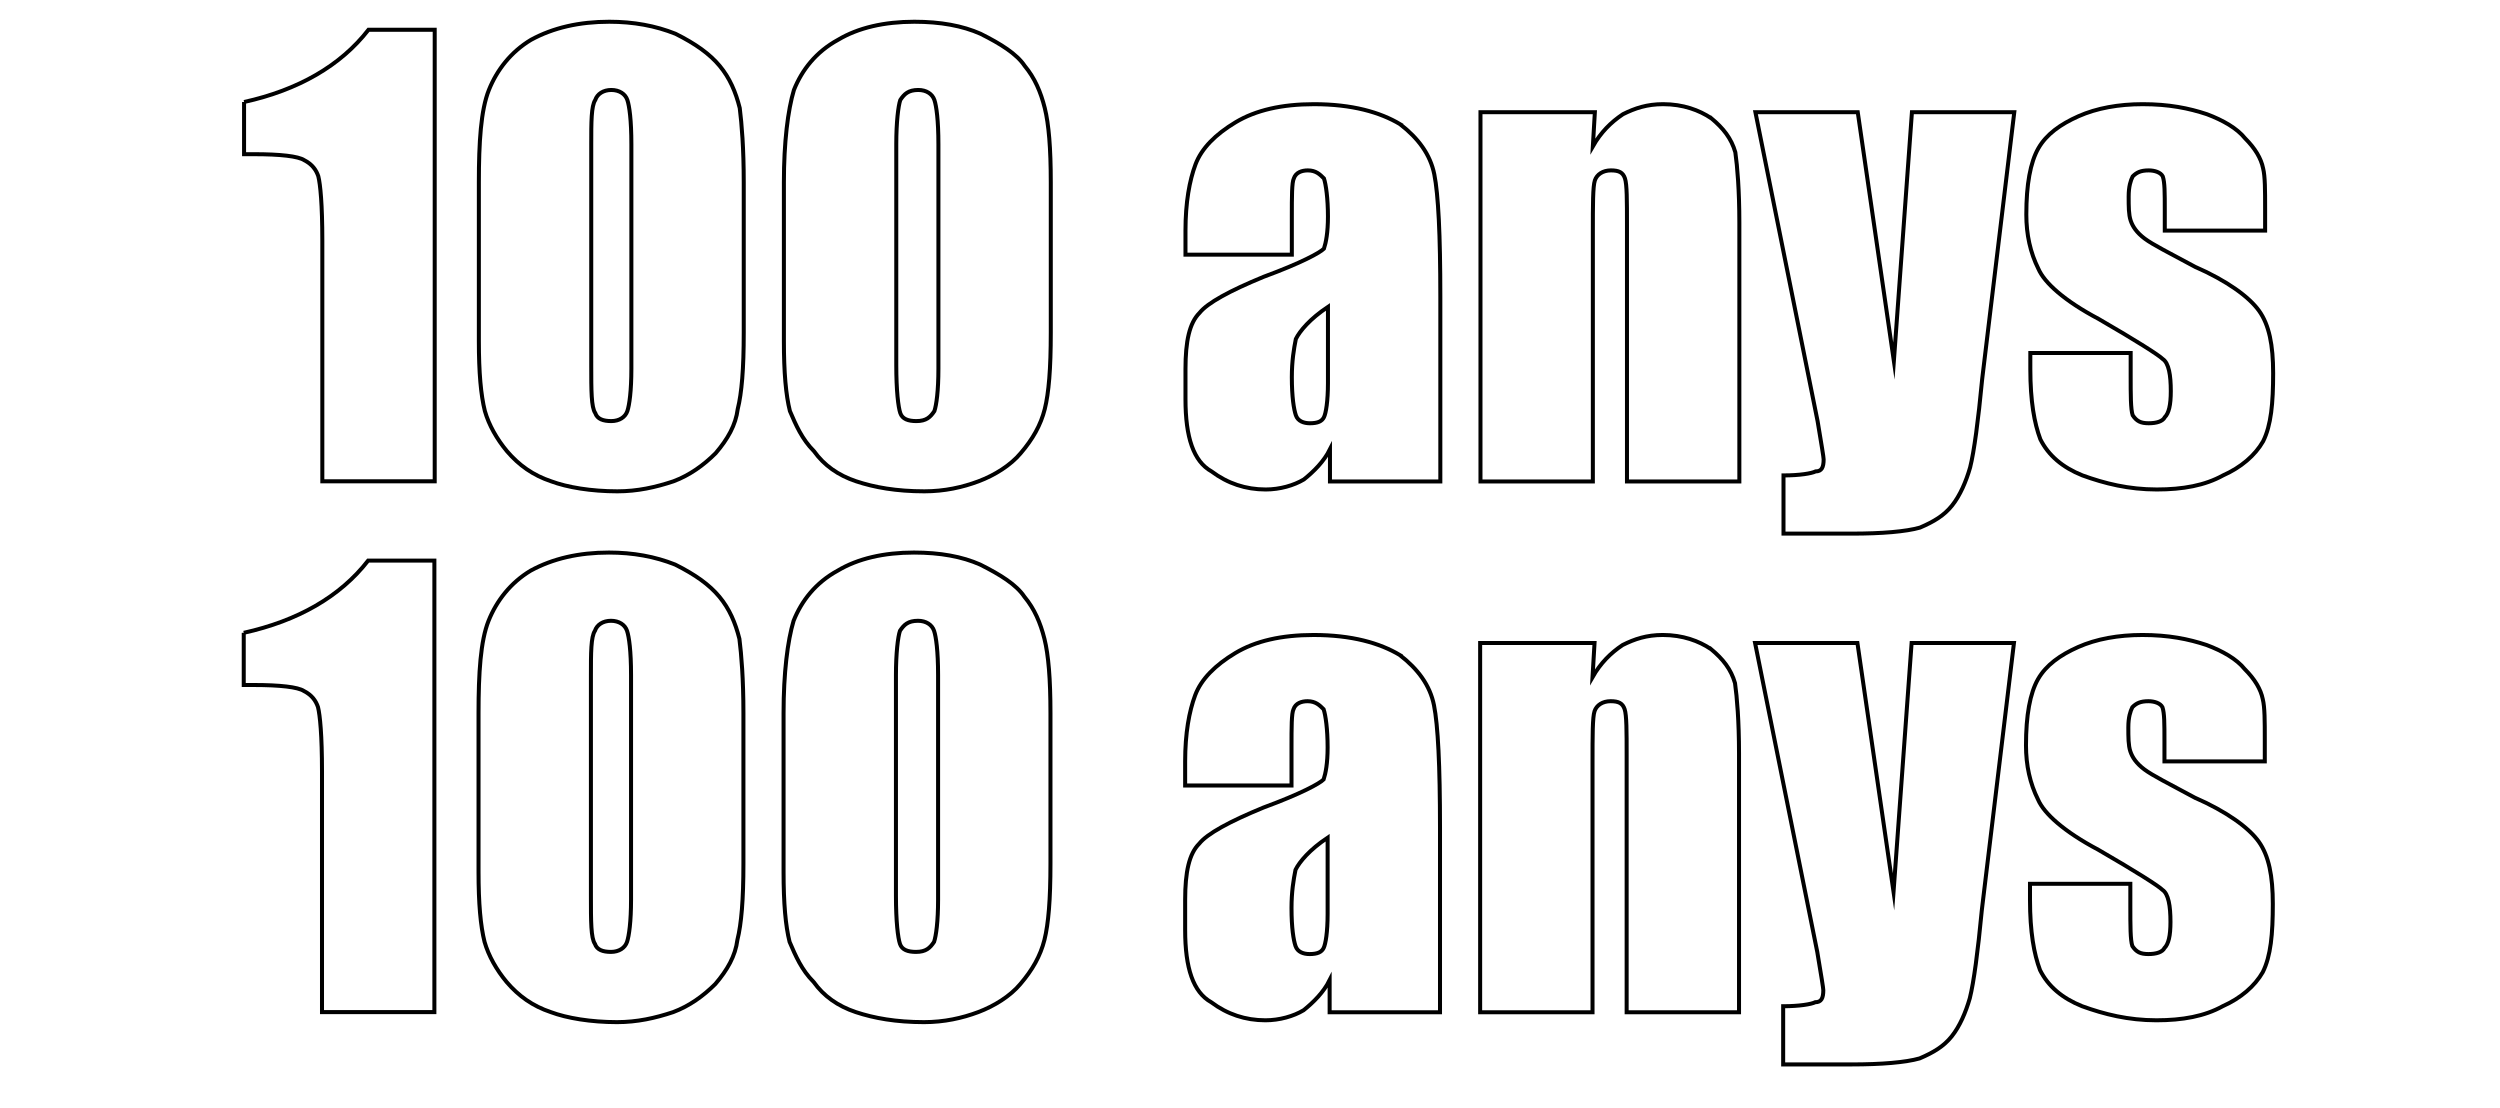
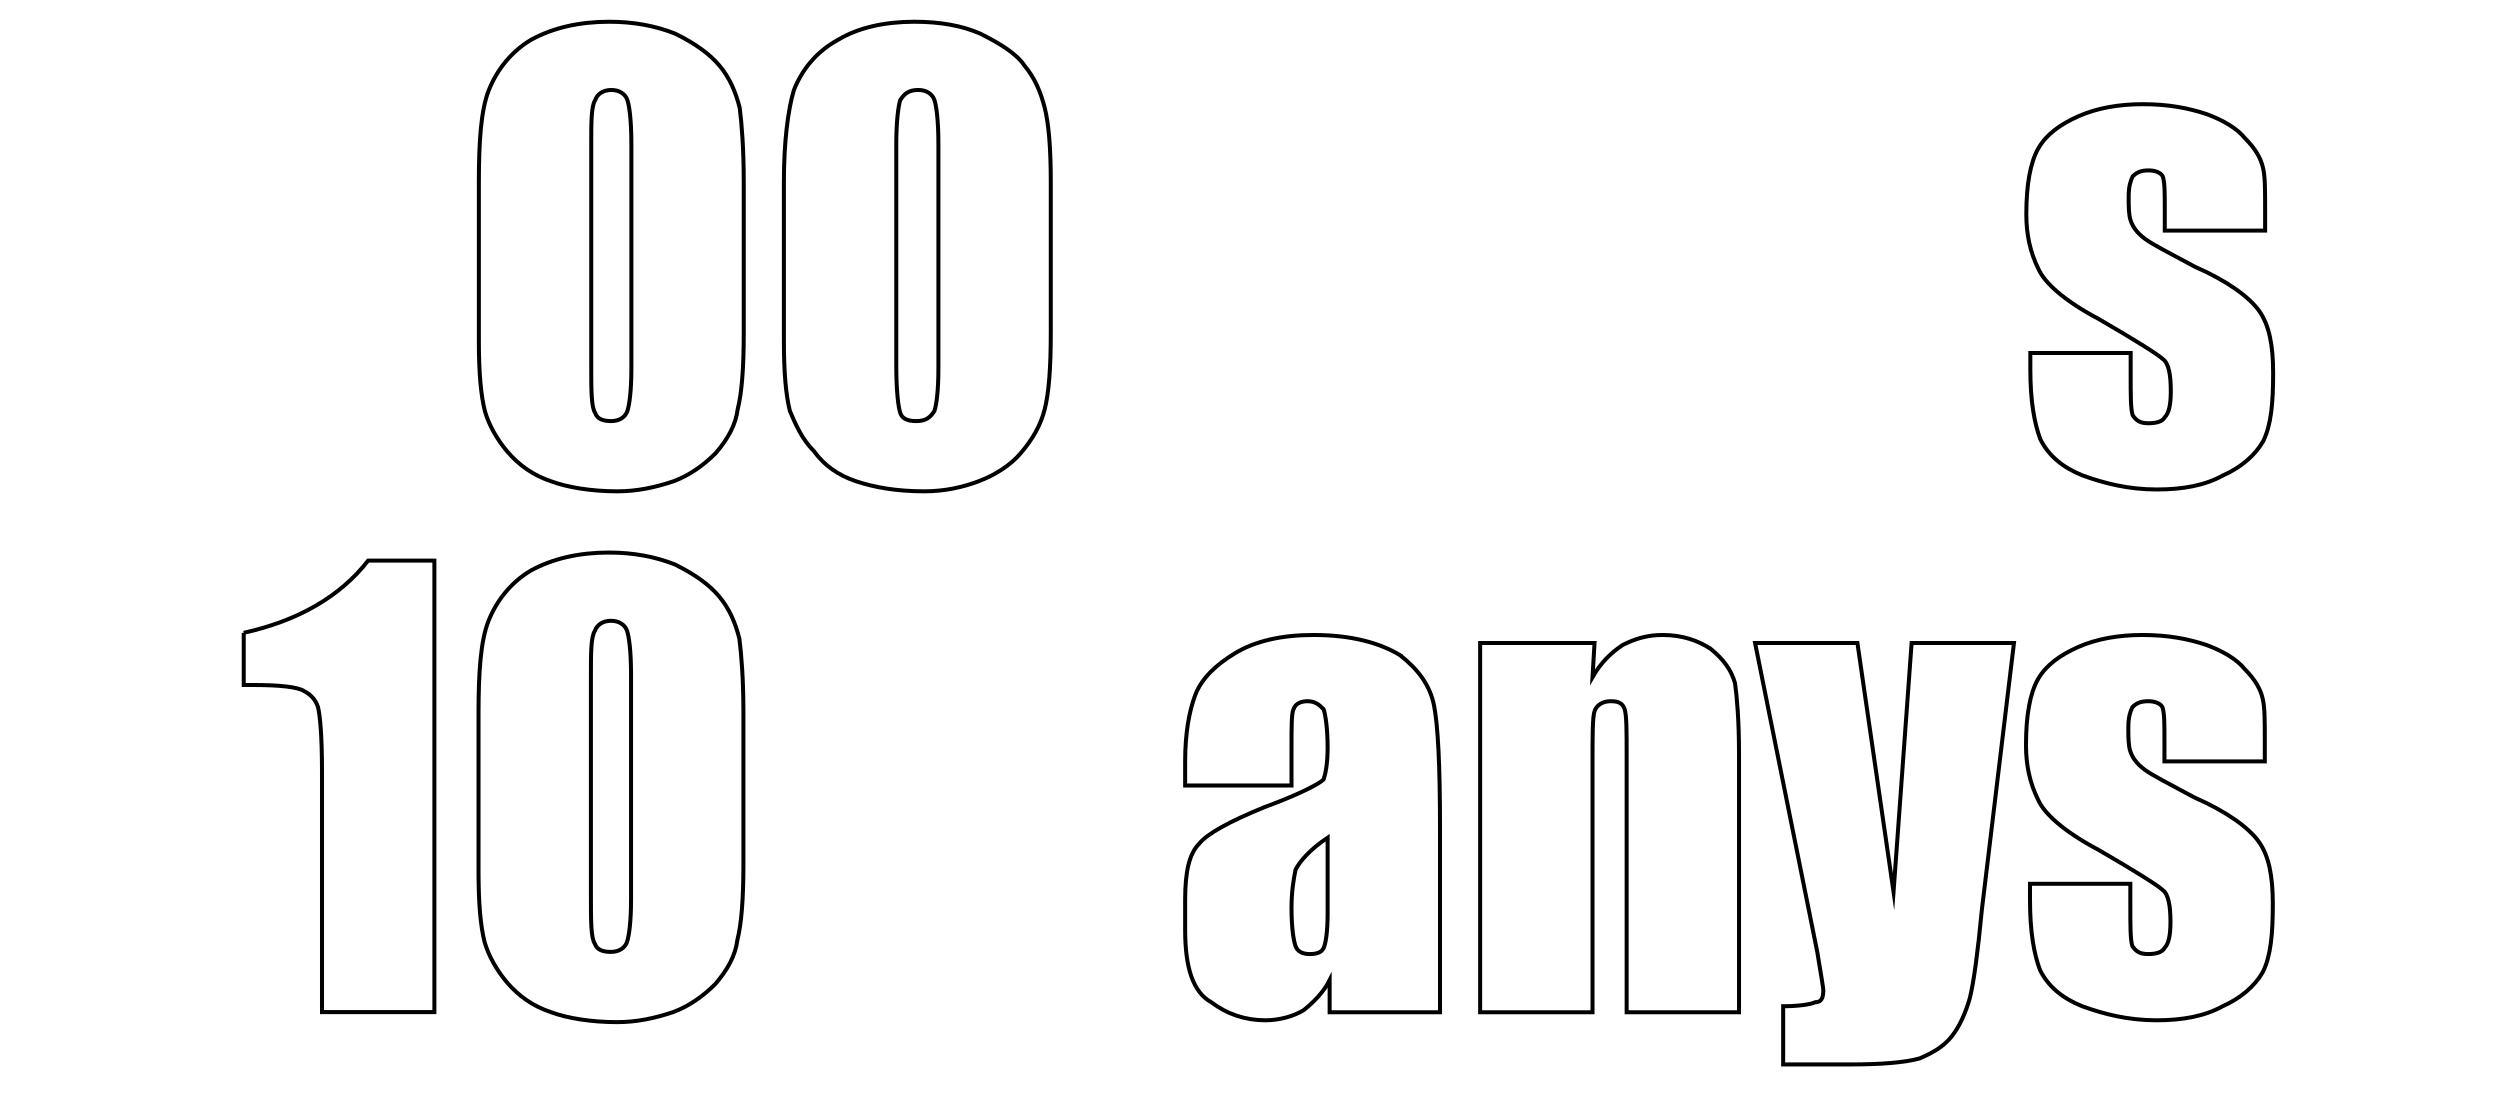
<svg xmlns="http://www.w3.org/2000/svg" xmlns:ns1="http://www.inkscape.org/namespaces/inkscape" xmlns:ns2="http://sodipodi.sourceforge.net/DTD/sodipodi-0.dtd" width="152cm" height="67.36cm" viewBox="0 0 1520 673.6" version="1.1" id="svg1125" ns1:version="1.0.2-2 (e86c870879, 2021-01-15)" ns2:docname="negre_translucid.svg">
  <defs id="defs1119">
    <pattern id="EMFhbasepattern" patternUnits="userSpaceOnUse" width="6" height="6" x="0" y="0" />
  </defs>
  <ns2:namedview id="base" pagecolor="#ffffff" bordercolor="#666666" borderopacity="1.0" ns1:pageopacity="0.0" ns1:pageshadow="2" ns1:zoom="0.175" ns1:cx="3053.0153" ns1:cy="2088.2378" ns1:document-units="mm" ns1:current-layer="layer1" ns1:document-rotation="0" showgrid="false" units="cm" ns1:window-width="1920" ns1:window-height="1017" ns1:window-x="-8" ns1:window-y="-8" ns1:window-maximized="1" />
  <g ns1:label="Capa 1" ns1:groupmode="layer" id="layer1">
    <g id="g1177" transform="matrix(0,-2.045,2.045,0,706.366,-624.275)">
-       <path style="fill:none;stroke:#000000;stroke-width:1.193px;stroke-linecap:butt;stroke-linejoin:miter;stroke-miterlimit:10;stroke-dasharray:none;stroke-opacity:1" d="m -335.598,-272.849 c -15.513,0 -15.513,0 -15.513,0 0,2.983 0,2.983 0,2.983 0,7.756 -0.597,13.126 -1.79,14.916 -1.193,2.387 -2.983,3.58 -4.773,4.176 -2.387,0.597 -8.353,1.193 -19.092,1.193 -71.596,0 -71.596,0 -71.596,0 0,33.412 0,33.412 0,33.412 134.243,0 134.243,0 134.243,0 0,-19.689 0,-19.689 0,-19.689 -10.739,-8.353 -17.899,-20.882 -21.479,-36.991 z" id="path1130" />
      <path style="fill:none;stroke:#000000;stroke-width:1.193px;stroke-linecap:butt;stroke-linejoin:miter;stroke-miterlimit:10;stroke-dasharray:none;stroke-opacity:1" d="m -324.859,-131.446 c 3.58,-2.983 6.563,-7.16 9.546,-13.126 2.387,-5.966 3.58,-12.529 3.58,-19.689 0,-8.95 -1.79,-16.706 -5.37,-23.269 -3.58,-5.966 -8.95,-10.143 -14.916,-12.529 -5.966,-2.387 -15.513,-2.983 -27.445,-2.983 -47.134,0 -47.134,0 -47.134,0 -9.546,0 -16.109,0.597 -20.882,1.79 -4.177,1.193 -8.353,3.58 -11.933,6.563 -4.176,3.58 -7.16,7.756 -8.95,13.126 -1.79,4.773 -2.983,11.933 -2.983,19.689 0,5.966 1.193,11.336 2.983,16.706 1.79,4.773 4.773,8.95 8.353,12.529 4.176,3.58 8.353,5.966 13.126,6.563 4.773,1.193 11.933,1.79 22.672,1.79 44.748,0 44.748,0 44.748,0 10.143,0 17.302,-0.597 22.076,-1.193 4.773,-1.193 8.949,-2.983 12.529,-5.966 z m -90.092,-26.252 c -6.563,0 -10.739,-0.597 -12.529,-1.193 -1.79,-0.597 -2.983,-2.387 -2.983,-4.773 0,-2.387 0.597,-4.176 2.387,-4.773 1.79,-1.193 6.563,-1.193 14.319,-1.193 65.63,0 65.63,0 65.63,0 6.563,0 11.336,0 13.126,1.193 1.79,0.597 2.983,2.387 2.983,4.773 0,2.387 -1.193,4.176 -2.983,4.773 -1.79,0.597 -5.966,1.193 -13.126,1.193 z" id="path1132" />
      <path style="fill:none;stroke:#000000;stroke-width:1.193px;stroke-linecap:butt;stroke-linejoin:miter;stroke-miterlimit:10;stroke-dasharray:none;stroke-opacity:1" d="m -324.859,-40.757 c 3.58,-2.387 6.563,-7.16 9.546,-13.126 2.387,-5.37 3.58,-11.933 3.58,-19.689 0,-8.95 -1.79,-16.706 -5.37,-22.672 -3.58,-6.563 -8.95,-10.739 -14.916,-13.126 -5.966,-1.79 -15.513,-2.983 -27.445,-2.983 -47.134,0 -47.134,0 -47.134,0 -9.546,0 -16.109,0.597 -20.882,1.79 -4.177,1.79 -8.353,3.58 -11.933,7.16 -4.176,2.983 -7.16,7.16 -8.95,12.529 -1.79,5.37 -2.983,11.933 -2.983,20.286 0,5.966 1.193,11.336 2.983,16.109 1.79,4.773 4.773,9.546 8.353,12.529 4.176,3.58 8.353,5.966 13.126,7.16 4.773,1.193 11.933,1.79 22.672,1.79 44.748,0 44.748,0 44.748,0 10.143,0 17.302,-0.597 22.076,-1.79 4.773,-1.193 8.949,-2.983 12.529,-5.966 z m -90.092,-25.655 c -6.563,0 -10.739,-0.597 -12.529,-1.193 -1.79,-1.193 -2.983,-2.387 -2.983,-5.37 0,-2.387 0.597,-4.177 2.387,-4.773 1.79,-0.597 6.563,-1.193 14.319,-1.193 65.63,0 65.63,0 65.63,0 6.563,0 11.336,0.597 13.126,1.193 1.79,1.193 2.983,2.387 2.983,5.37 0,2.387 -1.193,4.176 -2.983,4.773 -1.79,0.597 -5.966,1.193 -13.126,1.193 z" id="path1134" />
    </g>
    <g id="g1183" transform="matrix(0,-2.045,2.045,0,705.286,-624.179)">
-       <path style="fill:none;stroke:#000000;stroke-width:1.193px;stroke-linecap:butt;stroke-linejoin:miter;stroke-miterlimit:10;stroke-dasharray:none;stroke-opacity:1" d="m -342.161,71.41 c 3.58,-5.966 5.966,-14.319 5.966,-25.655 0,-9.546 -1.79,-17.302 -5.37,-23.269 -3.58,-5.966 -7.756,-10.143 -12.529,-11.933 -4.773,-1.79 -11.336,-2.983 -19.689,-2.983 -7.16,0 -7.16,0 -7.16,0 0,31.622 0,31.622 0,31.622 11.336,0 11.336,0 11.336,0 5.966,0 10.143,0 11.336,0.597 1.79,0.597 2.387,2.387 2.387,4.176 0,2.387 -1.193,3.58 -2.387,4.773 -1.79,0.597 -5.966,1.193 -11.336,1.193 -4.773,0 -7.756,-0.597 -9.546,-1.193 -1.193,-1.193 -4.177,-6.563 -8.353,-17.899 -4.176,-10.143 -7.756,-16.706 -10.739,-19.092 -2.983,-2.983 -8.353,-4.176 -16.706,-4.176 -8.95,0 -8.95,0 -8.95,0 -11.336,0 -18.496,2.387 -21.479,7.756 -3.58,4.773 -5.37,10.143 -5.37,16.109 0,4.176 1.193,8.353 2.983,11.336 2.387,2.983 5.37,5.966 8.95,7.756 -9.546,0 -9.546,0 -9.546,0 0,32.815 0,32.815 0,32.815 54.891,0 54.891,0 54.891,0 18.496,0 30.428,-0.597 36.395,-1.79 5.966,-1.193 10.739,-4.773 14.916,-10.143 z m -76.966,-21.479 c -5.37,0 -8.95,-0.597 -10.143,-1.193 -1.193,-0.597 -1.79,-1.79 -1.79,-4.176 0,-1.79 0.597,-3.58 2.387,-4.176 1.79,-0.597 5.37,-1.193 11.336,-1.193 4.773,0 8.353,0.597 11.336,1.193 2.386,1.193 5.966,4.176 9.546,9.546 z" id="path1136" />
-       <path style="fill:none;stroke:#000000;stroke-width:1.193px;stroke-linecap:butt;stroke-linejoin:miter;stroke-miterlimit:10;stroke-dasharray:none;stroke-opacity:1" d="m -340.371,163.889 c 2.387,-3.58 4.177,-8.353 4.177,-14.319 0,-4.773 -1.193,-8.353 -2.983,-11.933 -2.386,-3.58 -5.37,-6.563 -9.546,-8.949 10.143,0.597 10.143,0.597 10.143,0.597 0,-34.008 0,-34.008 0,-34.008 -109.781,0 -109.781,0 -109.781,0 0,33.412 0,33.412 0,33.412 73.983,0 73.983,0 73.983,0 8.353,0 13.723,0 15.513,0.597 1.79,0.597 2.983,2.387 2.983,4.773 0,2.387 -0.597,3.58 -2.387,4.177 -1.79,0.597 -6.563,0.597 -13.723,0.597 -76.369,0 -76.369,0 -76.369,0 0,33.412 0,33.412 0,33.412 76.966,0 76.966,0 76.966,0 9.546,0 16.706,-0.597 20.882,-1.193 4.176,-1.193 7.16,-3.58 10.143,-7.16 z" id="path1138" />
-       <path style="fill:none;stroke:#000000;stroke-width:1.193px;stroke-linecap:butt;stroke-linejoin:miter;stroke-miterlimit:10;stroke-dasharray:none;stroke-opacity:1" d="m -412.564,218.183 c 73.983,-10.739 73.983,-10.739 73.983,-10.739 0,-30.428 0,-30.428 0,-30.428 -91.882,18.496 -91.882,18.496 -91.882,18.496 -7.16,1.193 -10.739,1.79 -11.336,1.79 -2.387,0 -3.58,-0.597 -3.58,-2.387 -0.597,-1.193 -1.193,-4.773 -1.193,-9.546 -17.302,0 -17.302,0 -17.302,0 0,20.286 0,20.286 0,20.286 0,8.95 0.597,16.109 1.79,20.286 1.79,4.176 3.58,7.16 6.563,9.546 2.983,2.387 7.16,4.176 11.336,5.37 4.773,1.193 13.723,2.387 26.252,3.58 79.353,9.546 79.353,9.546 79.353,9.546 0,-30.428 0,-30.428 0,-30.428 z" id="path1140" />
      <path style="fill:none;stroke:#000000;stroke-width:1.193px;stroke-linecap:butt;stroke-linejoin:miter;stroke-miterlimit:10;stroke-dasharray:none;stroke-opacity:1" d="m -384.522,307.678 c 4.176,-7.756 6.563,-12.529 8.353,-14.916 1.79,-2.387 3.58,-3.58 5.37,-4.176 1.79,-0.597 4.176,-0.597 7.16,-0.597 2.983,0 4.773,0.597 5.966,1.193 1.193,1.193 1.79,2.387 1.79,4.773 0,1.79 -0.597,3.58 -1.79,4.176 -1.79,0.597 -4.773,0.597 -10.143,0.597 -5.966,0 -5.966,0 -5.966,0 0,29.832 0,29.832 0,29.832 6.563,0 6.563,0 6.563,0 5.37,0 9.546,0 11.933,-0.597 2.983,-0.597 5.966,-2.387 8.95,-5.37 2.983,-2.387 5.37,-6.563 7.16,-11.336 1.79,-5.37 2.983,-11.336 2.983,-19.092 0,-7.16 -1.193,-13.723 -3.58,-19.092 -2.387,-5.37 -5.37,-9.546 -9.546,-11.933 -4.176,-2.386 -10.739,-3.58 -19.689,-3.58 -5.966,0 -11.336,1.193 -16.109,3.58 -4.176,1.79 -9.546,7.756 -14.916,17.899 -6.563,11.336 -10.739,17.899 -11.933,19.092 -1.193,1.79 -4.773,2.387 -9.546,2.387 -4.176,0 -6.563,-0.597 -7.756,-1.79 -1.193,-0.597 -1.79,-2.386 -1.79,-4.773 0,-2.387 0.597,-3.58 2.387,-4.773 1.79,-0.597 5.966,-0.597 11.933,-0.597 6.563,0 6.563,0 6.563,0 0,-29.832 0,-29.832 0,-29.832 -4.773,0 -4.773,0 -4.773,0 -9.546,0 -16.109,1.193 -20.882,2.983 -4.773,2.387 -8.353,6.563 -10.739,12.529 -2.386,6.563 -4.176,13.723 -4.176,22.076 0,7.756 1.193,14.319 4.176,19.689 2.387,5.37 5.966,9.546 10.143,11.933 4.773,2.386 11.336,2.983 20.286,2.983 8.353,0 14.319,-1.193 18.496,-4.176 4.176,-2.983 8.95,-9.546 13.126,-19.092 z" id="path1142" />
    </g>
    <g id="g1177-6" transform="matrix(0,-2.045,2.045,0,706.168,-301.542)">
      <path style="fill:none;stroke:#000000;stroke-width:1.193px;stroke-linecap:butt;stroke-linejoin:miter;stroke-miterlimit:10;stroke-dasharray:none;stroke-opacity:1" d="m -335.598,-272.849 c -15.513,0 -15.513,0 -15.513,0 0,2.983 0,2.983 0,2.983 0,7.756 -0.597,13.126 -1.79,14.916 -1.193,2.387 -2.983,3.58 -4.773,4.176 -2.387,0.597 -8.353,1.193 -19.092,1.193 -71.596,0 -71.596,0 -71.596,0 0,33.412 0,33.412 0,33.412 134.243,0 134.243,0 134.243,0 0,-19.689 0,-19.689 0,-19.689 -10.739,-8.353 -17.899,-20.882 -21.479,-36.991 z" id="path1130-7" />
      <path style="fill:none;stroke:#000000;stroke-width:1.193px;stroke-linecap:butt;stroke-linejoin:miter;stroke-miterlimit:10;stroke-dasharray:none;stroke-opacity:1" d="m -324.859,-131.446 c 3.58,-2.983 6.563,-7.16 9.546,-13.126 2.387,-5.966 3.58,-12.529 3.58,-19.689 0,-8.95 -1.79,-16.706 -5.37,-23.269 -3.58,-5.966 -8.95,-10.143 -14.916,-12.529 -5.966,-2.387 -15.513,-2.983 -27.445,-2.983 -47.134,0 -47.134,0 -47.134,0 -9.546,0 -16.109,0.597 -20.882,1.79 -4.177,1.193 -8.353,3.58 -11.933,6.563 -4.176,3.58 -7.16,7.756 -8.95,13.126 -1.79,4.773 -2.983,11.933 -2.983,19.689 0,5.966 1.193,11.336 2.983,16.706 1.79,4.773 4.773,8.95 8.353,12.529 4.176,3.58 8.353,5.966 13.126,6.563 4.773,1.193 11.933,1.79 22.672,1.79 44.748,0 44.748,0 44.748,0 10.143,0 17.302,-0.597 22.076,-1.193 4.773,-1.193 8.949,-2.983 12.529,-5.966 z m -90.092,-26.252 c -6.563,0 -10.739,-0.597 -12.529,-1.193 -1.79,-0.597 -2.983,-2.387 -2.983,-4.773 0,-2.387 0.597,-4.176 2.387,-4.773 1.79,-1.193 6.563,-1.193 14.319,-1.193 65.63,0 65.63,0 65.63,0 6.563,0 11.336,0 13.126,1.193 1.79,0.597 2.983,2.387 2.983,4.773 0,2.387 -1.193,4.176 -2.983,4.773 -1.79,0.597 -5.966,1.193 -13.126,1.193 z" id="path1132-7" />
-       <path style="fill:none;stroke:#000000;stroke-width:1.193px;stroke-linecap:butt;stroke-linejoin:miter;stroke-miterlimit:10;stroke-dasharray:none;stroke-opacity:1" d="m -324.859,-40.757 c 3.58,-2.387 6.563,-7.16 9.546,-13.126 2.387,-5.37 3.58,-11.933 3.58,-19.689 0,-8.95 -1.79,-16.706 -5.37,-22.672 -3.58,-6.563 -8.95,-10.739 -14.916,-13.126 -5.966,-1.79 -15.513,-2.983 -27.445,-2.983 -47.134,0 -47.134,0 -47.134,0 -9.546,0 -16.109,0.597 -20.882,1.79 -4.177,1.79 -8.353,3.58 -11.933,7.16 -4.176,2.983 -7.16,7.16 -8.95,12.529 -1.79,5.37 -2.983,11.933 -2.983,20.286 0,5.966 1.193,11.336 2.983,16.109 1.79,4.773 4.773,9.546 8.353,12.529 4.176,3.58 8.353,5.966 13.126,7.16 4.773,1.193 11.933,1.79 22.672,1.79 44.748,0 44.748,0 44.748,0 10.143,0 17.302,-0.597 22.076,-1.79 4.773,-1.193 8.949,-2.983 12.529,-5.966 z m -90.092,-25.655 c -6.563,0 -10.739,-0.597 -12.529,-1.193 -1.79,-1.193 -2.983,-2.387 -2.983,-5.37 0,-2.387 0.597,-4.177 2.387,-4.773 1.79,-0.597 6.563,-1.193 14.319,-1.193 65.63,0 65.63,0 65.63,0 6.563,0 11.336,0.597 13.126,1.193 1.79,1.193 2.983,2.387 2.983,5.37 0,2.387 -1.193,4.176 -2.983,4.773 -1.79,0.597 -5.966,1.193 -13.126,1.193 z" id="path1134-0" />
    </g>
    <g id="g1183-5" transform="matrix(0,-2.045,2.045,0,705.088,-301.446)">
      <path style="fill:none;stroke:#000000;stroke-width:1.193px;stroke-linecap:butt;stroke-linejoin:miter;stroke-miterlimit:10;stroke-dasharray:none;stroke-opacity:1" d="m -342.161,71.41 c 3.58,-5.966 5.966,-14.319 5.966,-25.655 0,-9.546 -1.79,-17.302 -5.37,-23.269 -3.58,-5.966 -7.756,-10.143 -12.529,-11.933 -4.773,-1.79 -11.336,-2.983 -19.689,-2.983 -7.16,0 -7.16,0 -7.16,0 0,31.622 0,31.622 0,31.622 11.336,0 11.336,0 11.336,0 5.966,0 10.143,0 11.336,0.597 1.79,0.597 2.387,2.387 2.387,4.176 0,2.387 -1.193,3.58 -2.387,4.773 -1.79,0.597 -5.966,1.193 -11.336,1.193 -4.773,0 -7.756,-0.597 -9.546,-1.193 -1.193,-1.193 -4.177,-6.563 -8.353,-17.899 -4.176,-10.143 -7.756,-16.706 -10.739,-19.092 -2.983,-2.983 -8.353,-4.176 -16.706,-4.176 -8.95,0 -8.95,0 -8.95,0 -11.336,0 -18.496,2.387 -21.479,7.756 -3.58,4.773 -5.37,10.143 -5.37,16.109 0,4.176 1.193,8.353 2.983,11.336 2.387,2.983 5.37,5.966 8.95,7.756 -9.546,0 -9.546,0 -9.546,0 0,32.815 0,32.815 0,32.815 54.891,0 54.891,0 54.891,0 18.496,0 30.428,-0.597 36.395,-1.79 5.966,-1.193 10.739,-4.773 14.916,-10.143 z m -76.966,-21.479 c -5.37,0 -8.95,-0.597 -10.143,-1.193 -1.193,-0.597 -1.79,-1.79 -1.79,-4.176 0,-1.79 0.597,-3.58 2.387,-4.176 1.79,-0.597 5.37,-1.193 11.336,-1.193 4.773,0 8.353,0.597 11.336,1.193 2.386,1.193 5.966,4.176 9.546,9.546 z" id="path1136-1" />
      <path style="fill:none;stroke:#000000;stroke-width:1.193px;stroke-linecap:butt;stroke-linejoin:miter;stroke-miterlimit:10;stroke-dasharray:none;stroke-opacity:1" d="m -340.371,163.889 c 2.387,-3.58 4.177,-8.353 4.177,-14.319 0,-4.773 -1.193,-8.353 -2.983,-11.933 -2.386,-3.58 -5.37,-6.563 -9.546,-8.949 10.143,0.597 10.143,0.597 10.143,0.597 0,-34.008 0,-34.008 0,-34.008 -109.781,0 -109.781,0 -109.781,0 0,33.412 0,33.412 0,33.412 73.983,0 73.983,0 73.983,0 8.353,0 13.723,0 15.513,0.597 1.79,0.597 2.983,2.387 2.983,4.773 0,2.387 -0.597,3.58 -2.387,4.177 -1.79,0.597 -6.563,0.597 -13.723,0.597 -76.369,0 -76.369,0 -76.369,0 0,33.412 0,33.412 0,33.412 76.966,0 76.966,0 76.966,0 9.546,0 16.706,-0.597 20.882,-1.193 4.176,-1.193 7.16,-3.58 10.143,-7.16 z" id="path1138-3" />
      <path style="fill:none;stroke:#000000;stroke-width:1.193px;stroke-linecap:butt;stroke-linejoin:miter;stroke-miterlimit:10;stroke-dasharray:none;stroke-opacity:1" d="m -412.564,218.183 c 73.983,-10.739 73.983,-10.739 73.983,-10.739 0,-30.428 0,-30.428 0,-30.428 -91.882,18.496 -91.882,18.496 -91.882,18.496 -7.16,1.193 -10.739,1.79 -11.336,1.79 -2.387,0 -3.58,-0.597 -3.58,-2.387 -0.597,-1.193 -1.193,-4.773 -1.193,-9.546 -17.302,0 -17.302,0 -17.302,0 0,20.286 0,20.286 0,20.286 0,8.95 0.597,16.109 1.79,20.286 1.79,4.176 3.58,7.16 6.563,9.546 2.983,2.387 7.16,4.176 11.336,5.37 4.773,1.193 13.723,2.387 26.252,3.58 79.353,9.546 79.353,9.546 79.353,9.546 0,-30.428 0,-30.428 0,-30.428 z" id="path1140-2" />
-       <path style="fill:none;stroke:#000000;stroke-width:1.193px;stroke-linecap:butt;stroke-linejoin:miter;stroke-miterlimit:10;stroke-dasharray:none;stroke-opacity:1" d="m -384.522,307.678 c 4.176,-7.756 6.563,-12.529 8.353,-14.916 1.79,-2.387 3.58,-3.58 5.37,-4.176 1.79,-0.597 4.176,-0.597 7.16,-0.597 2.983,0 4.773,0.597 5.966,1.193 1.193,1.193 1.79,2.387 1.79,4.773 0,1.79 -0.597,3.58 -1.79,4.176 -1.79,0.597 -4.773,0.597 -10.143,0.597 -5.966,0 -5.966,0 -5.966,0 0,29.832 0,29.832 0,29.832 6.563,0 6.563,0 6.563,0 5.37,0 9.546,0 11.933,-0.597 2.983,-0.597 5.966,-2.387 8.95,-5.37 2.983,-2.387 5.37,-6.563 7.16,-11.336 1.79,-5.37 2.983,-11.336 2.983,-19.092 0,-7.16 -1.193,-13.723 -3.58,-19.092 -2.387,-5.37 -5.37,-9.546 -9.546,-11.933 -4.176,-2.386 -10.739,-3.58 -19.689,-3.58 -5.966,0 -11.336,1.193 -16.109,3.58 -4.176,1.79 -9.546,7.756 -14.916,17.899 -6.563,11.336 -10.739,17.899 -11.933,19.092 -1.193,1.79 -4.773,2.387 -9.546,2.387 -4.176,0 -6.563,-0.597 -7.756,-1.79 -1.193,-0.597 -1.79,-2.386 -1.79,-4.773 0,-2.387 0.597,-3.58 2.387,-4.773 1.79,-0.597 5.966,-0.597 11.933,-0.597 6.563,0 6.563,0 6.563,0 0,-29.832 0,-29.832 0,-29.832 -4.773,0 -4.773,0 -4.773,0 -9.546,0 -16.109,1.193 -20.882,2.983 -4.773,2.387 -8.353,6.563 -10.739,12.529 -2.386,6.563 -4.176,13.723 -4.176,22.076 0,7.756 1.193,14.319 4.176,19.689 2.387,5.37 5.966,9.546 10.143,11.933 4.773,2.386 11.336,2.983 20.286,2.983 8.353,0 14.319,-1.193 18.496,-4.176 4.176,-2.983 8.95,-9.546 13.126,-19.092 z" id="path1142-1" />
+       <path style="fill:none;stroke:#000000;stroke-width:1.193px;stroke-linecap:butt;stroke-linejoin:miter;stroke-miterlimit:10;stroke-dasharray:none;stroke-opacity:1" d="m -384.522,307.678 c 4.176,-7.756 6.563,-12.529 8.353,-14.916 1.79,-2.387 3.58,-3.58 5.37,-4.176 1.79,-0.597 4.176,-0.597 7.16,-0.597 2.983,0 4.773,0.597 5.966,1.193 1.193,1.193 1.79,2.387 1.79,4.773 0,1.79 -0.597,3.58 -1.79,4.176 -1.79,0.597 -4.773,0.597 -10.143,0.597 -5.966,0 -5.966,0 -5.966,0 0,29.832 0,29.832 0,29.832 6.563,0 6.563,0 6.563,0 5.37,0 9.546,0 11.933,-0.597 2.983,-0.597 5.966,-2.387 8.95,-5.37 2.983,-2.387 5.37,-6.563 7.16,-11.336 1.79,-5.37 2.983,-11.336 2.983,-19.092 0,-7.16 -1.193,-13.723 -3.58,-19.092 -2.387,-5.37 -5.37,-9.546 -9.546,-11.933 -4.176,-2.386 -10.739,-3.58 -19.689,-3.58 -5.966,0 -11.336,1.193 -16.109,3.58 -4.176,1.79 -9.546,7.756 -14.916,17.899 -6.563,11.336 -10.739,17.899 -11.933,19.092 -1.193,1.79 -4.773,2.387 -9.546,2.387 -4.176,0 -6.563,-0.597 -7.756,-1.79 -1.193,-0.597 -1.79,-2.386 -1.79,-4.773 0,-2.387 0.597,-3.58 2.387,-4.773 1.79,-0.597 5.966,-0.597 11.933,-0.597 6.563,0 6.563,0 6.563,0 0,-29.832 0,-29.832 0,-29.832 -4.773,0 -4.773,0 -4.773,0 -9.546,0 -16.109,1.193 -20.882,2.983 -4.773,2.387 -8.353,6.563 -10.739,12.529 -2.386,6.563 -4.176,13.723 -4.176,22.076 0,7.756 1.193,14.319 4.176,19.689 2.387,5.37 5.966,9.546 10.143,11.933 4.773,2.386 11.336,2.983 20.286,2.983 8.353,0 14.319,-1.193 18.496,-4.176 4.176,-2.983 8.95,-9.546 13.126,-19.092 " id="path1142-1" />
    </g>
  </g>
</svg>